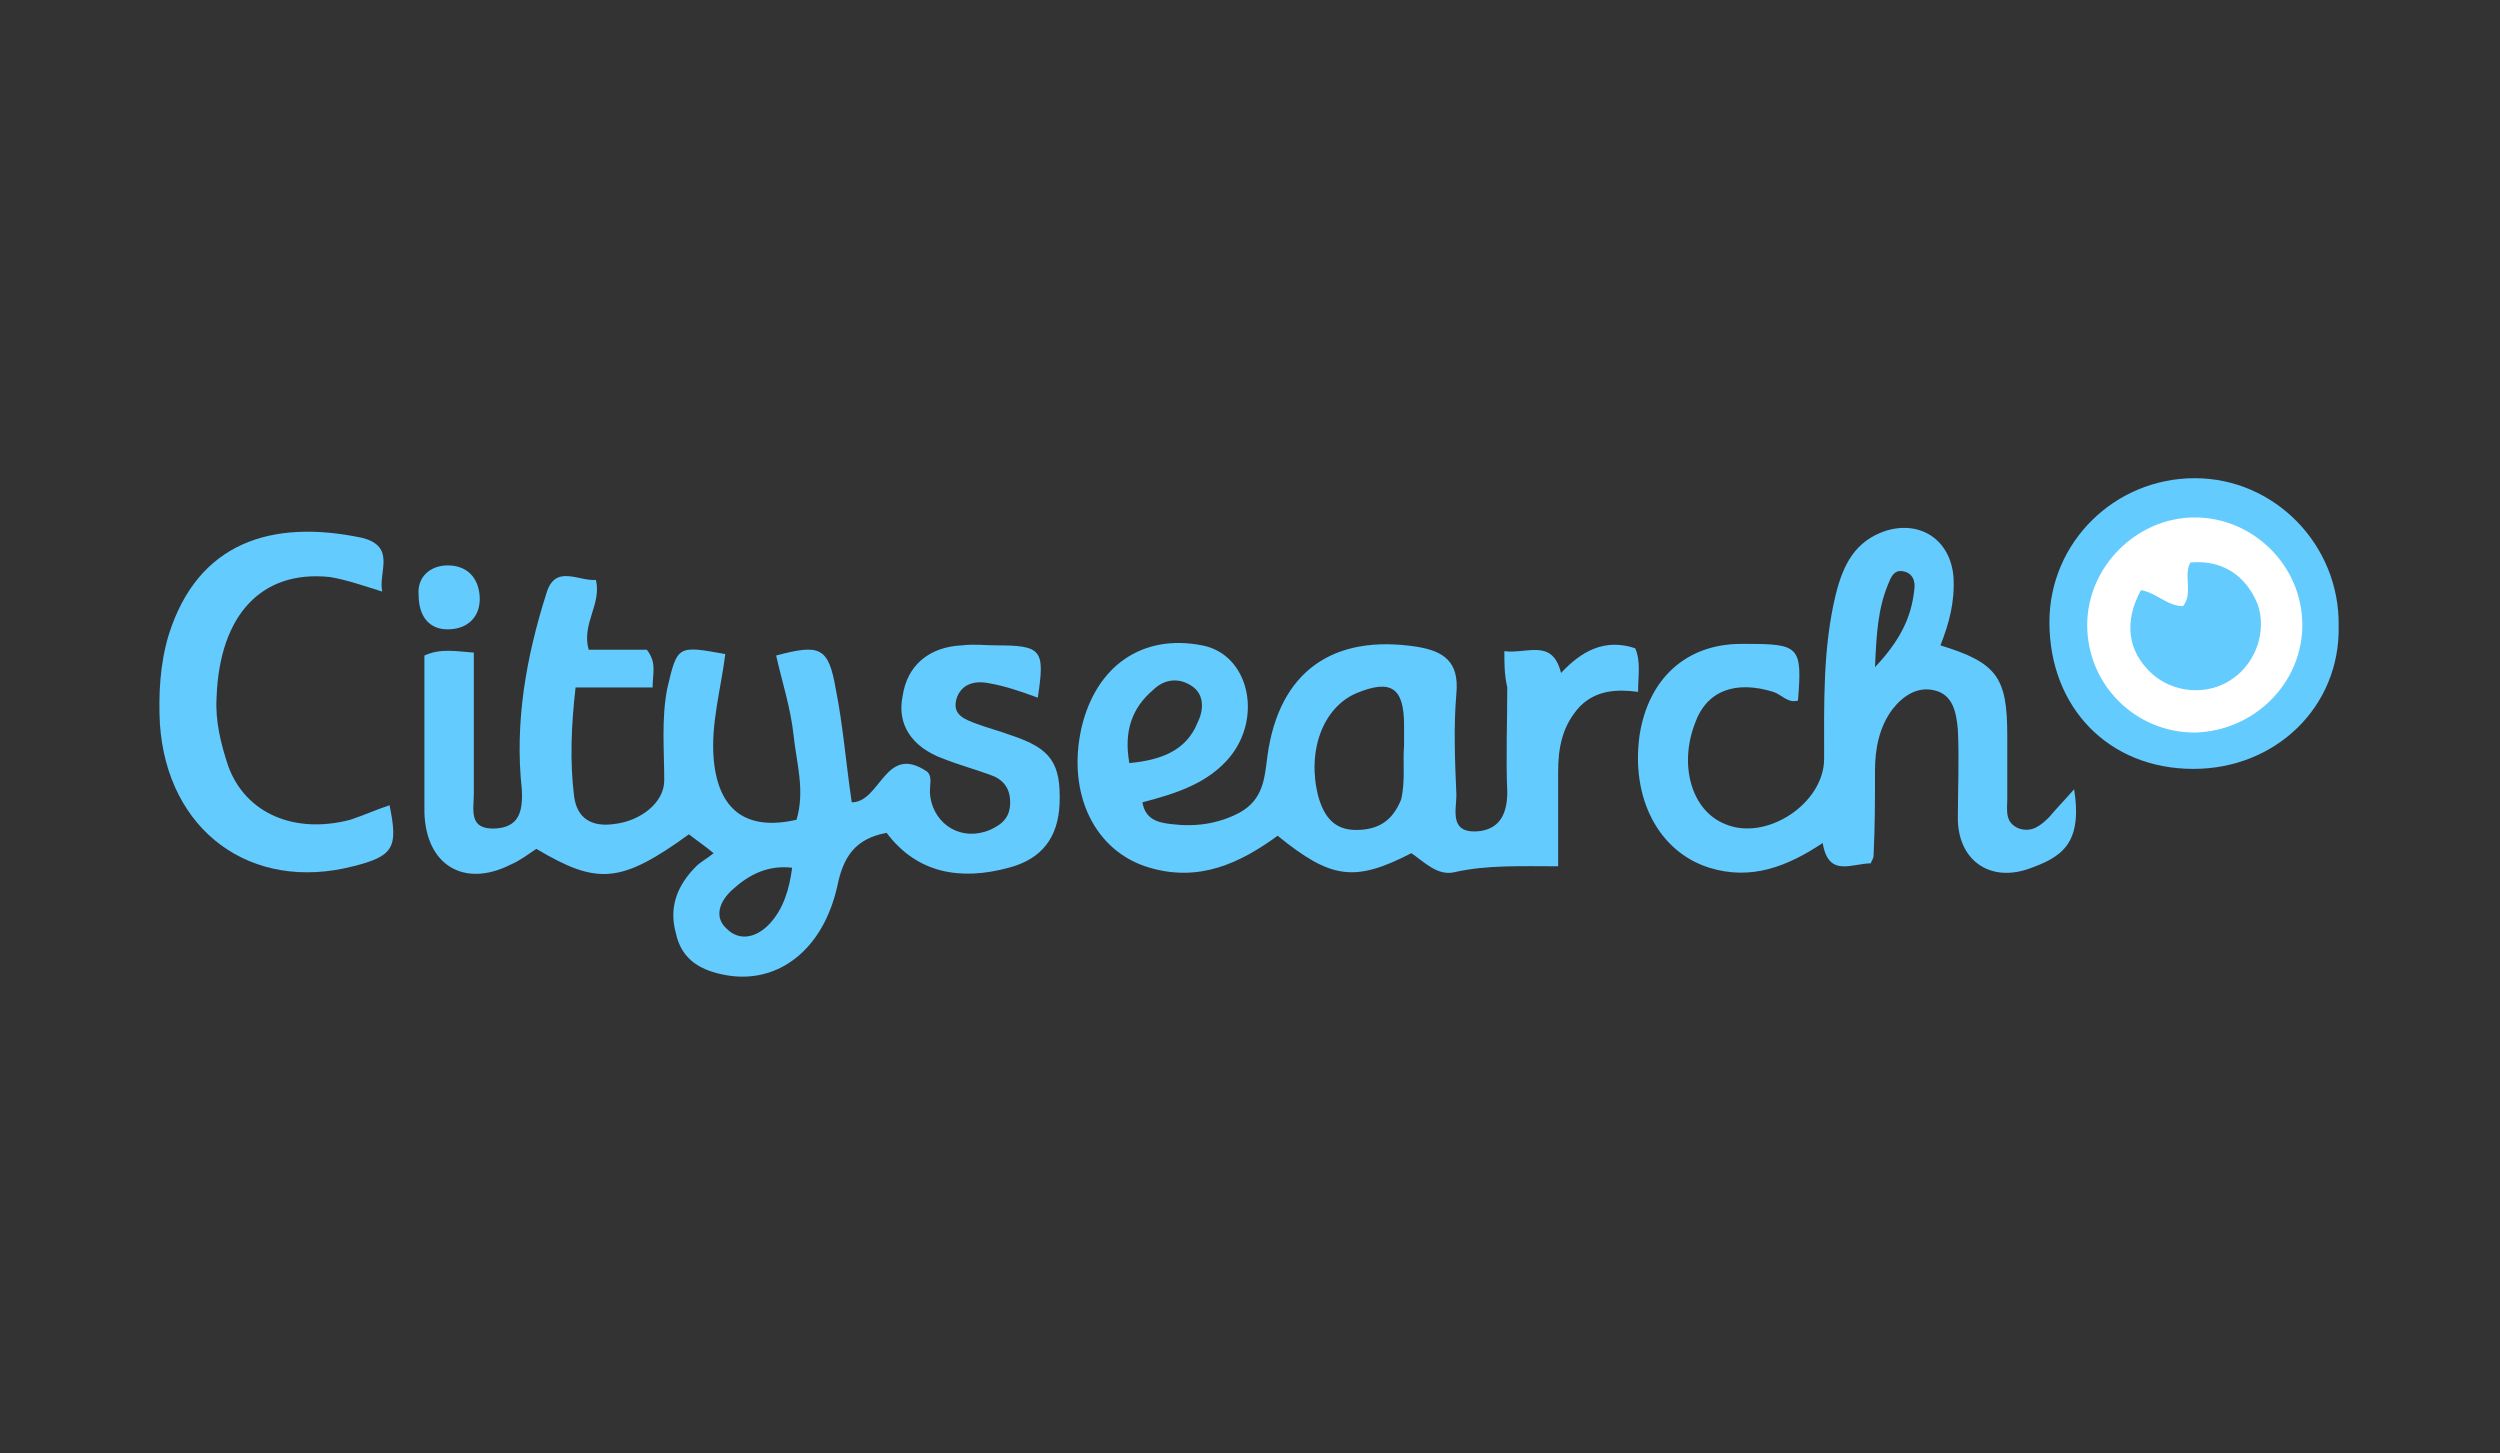
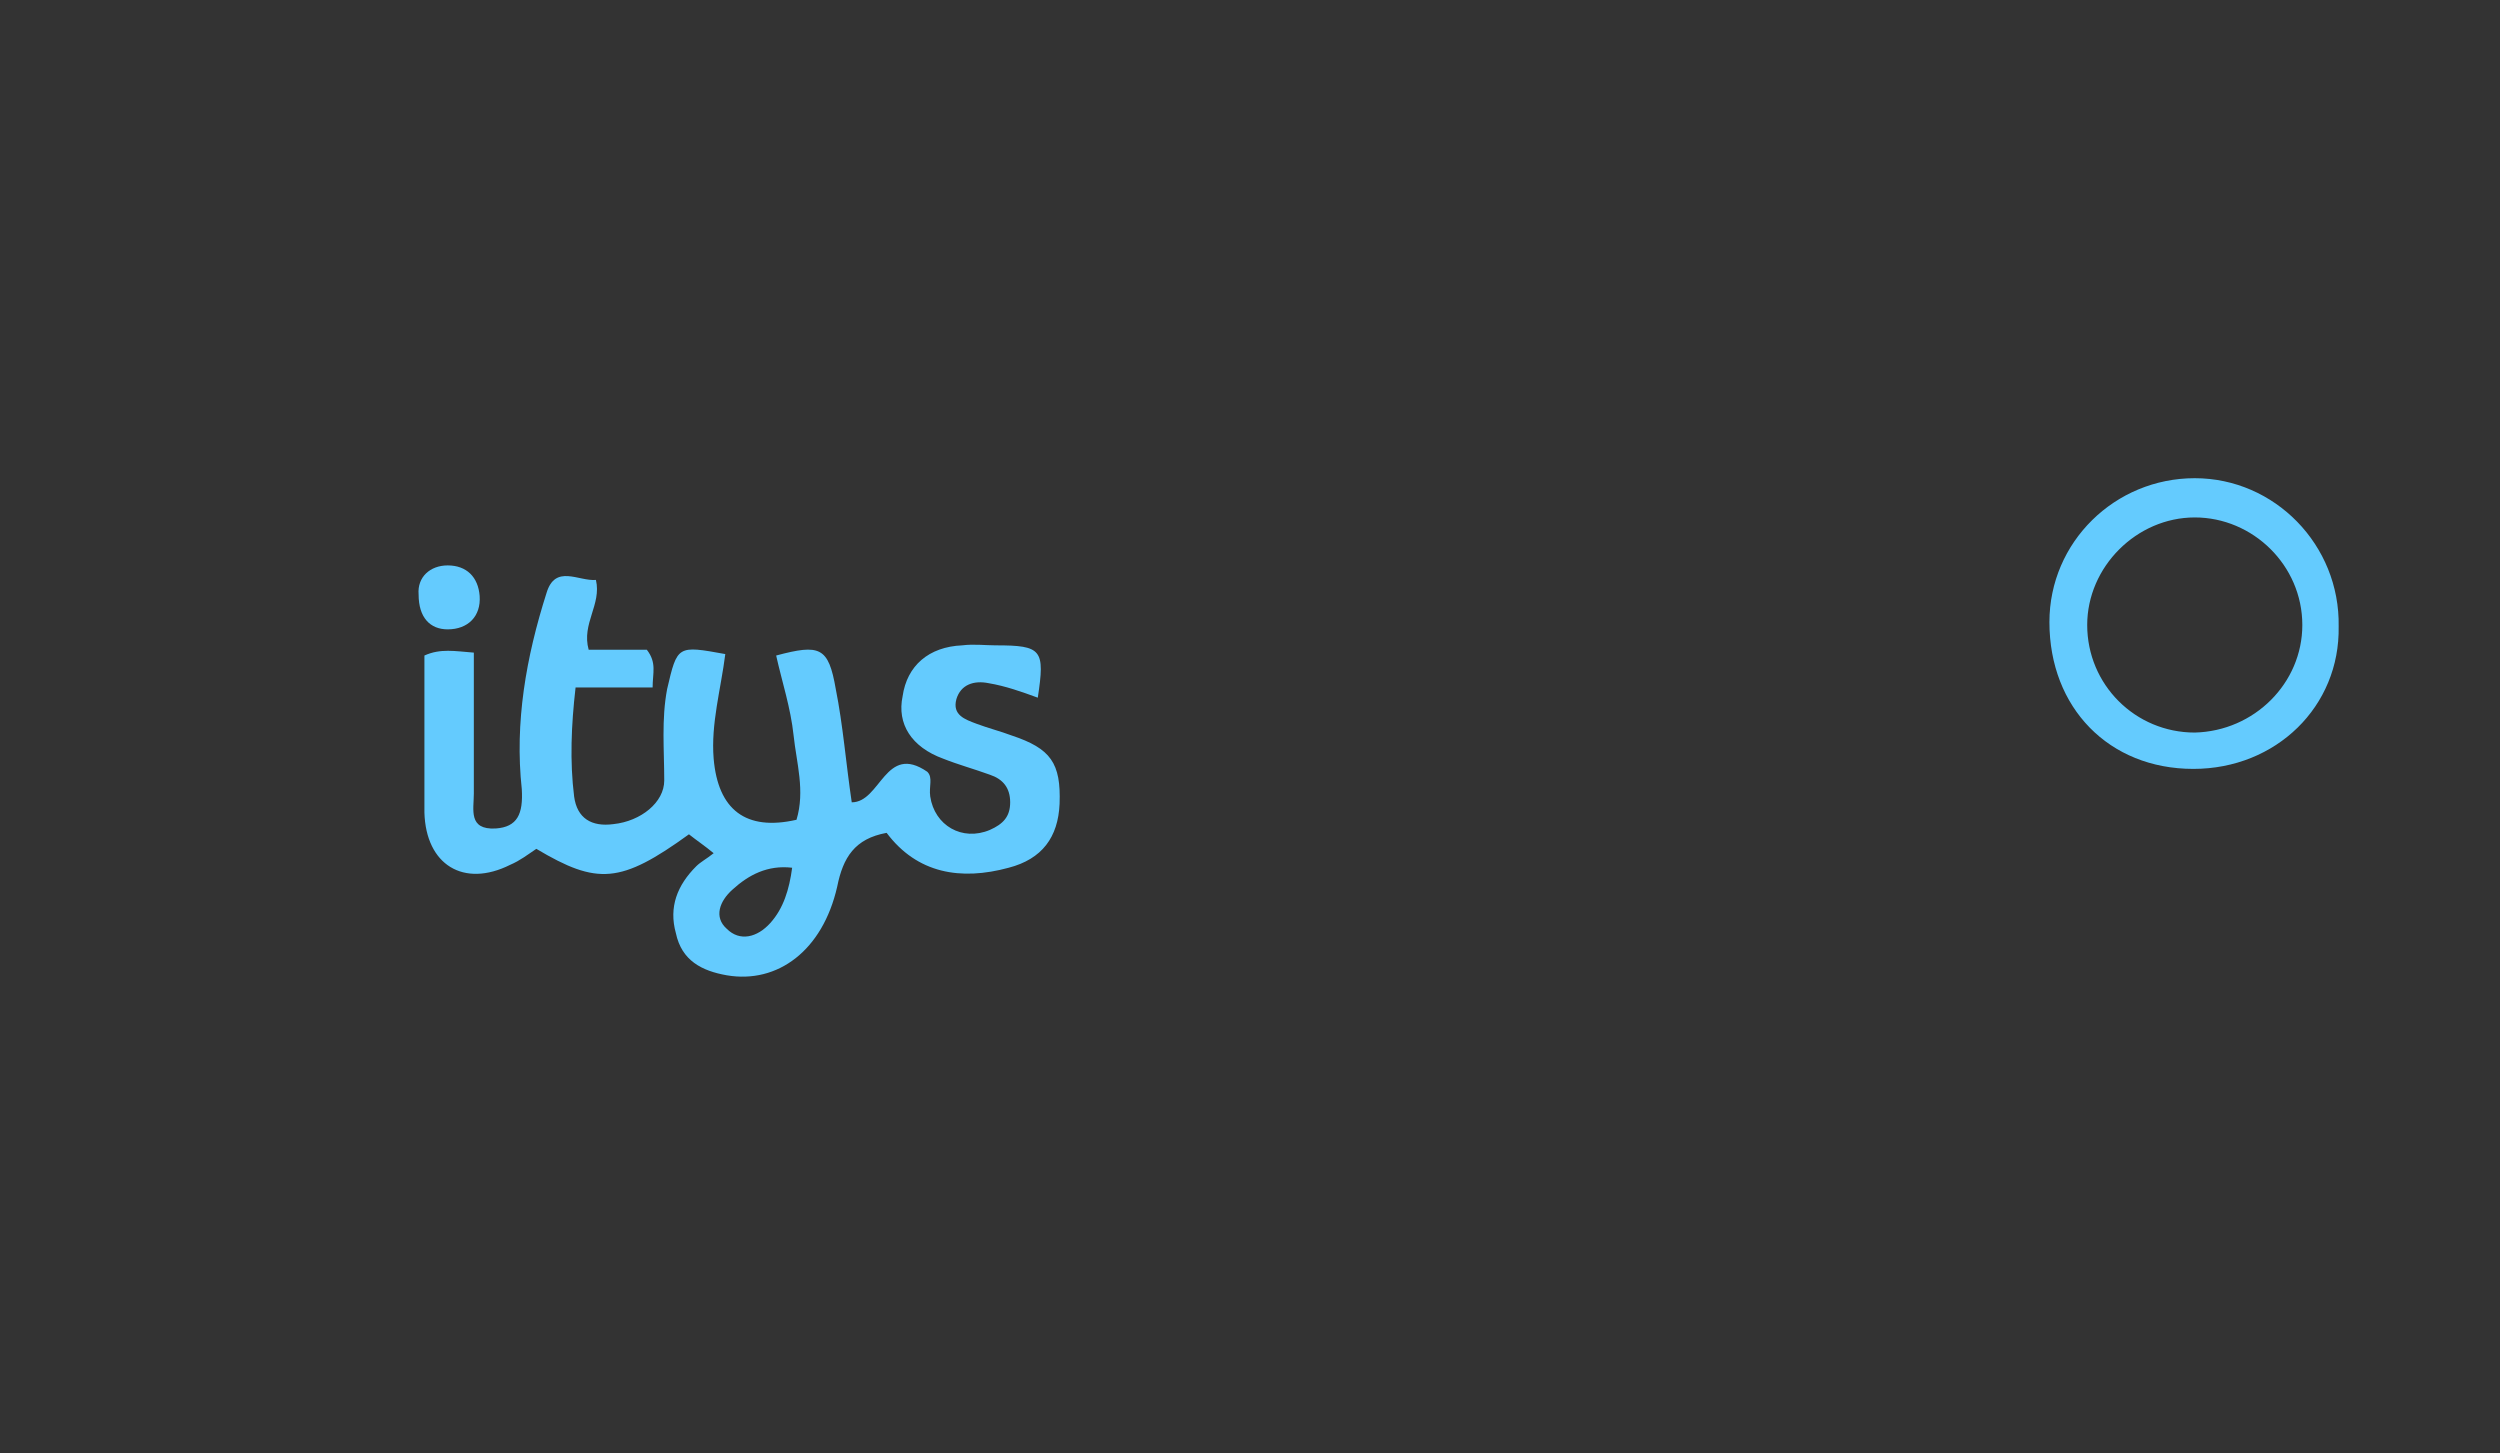
<svg xmlns="http://www.w3.org/2000/svg" version="1.1" id="Layer_1" x="0px" y="0px" width="172px" height="100px" viewBox="-309 257 172 100" enable-background="new -309 257 172 100" xml:space="preserve">
  <rect x="-309" y="257" width="172" height="100" fill="#333333" stroke="none" />
-   <circle fill="#FFFFFF" cx="-158" cy="300" r="7.5" />
  <g>
    <g>
      <g>
        <path fill="#64CBFE" d="M-237.6,305c-1.1-0.4-2.2-0.8-3.4-1c-1-0.2-1.9,0.1-2.2,1.1c-0.3,1.1,0.6,1.4,1.4,1.7     c0.8,0.3,1.6,0.5,2.4,0.8c2.7,0.9,3.4,1.9,3.3,4.7c-0.1,2.3-1.2,3.8-3.5,4.4c-3.3,0.9-6.3,0.4-8.4-2.4c-2.2,0.4-3,1.7-3.4,3.7     c-1,4.4-4.1,6.7-7.6,6.1c-1.7-0.3-3.1-1-3.5-2.9c-0.5-1.8,0.1-3.3,1.4-4.6c0.3-0.3,0.7-0.5,1.2-0.9c-0.6-0.5-1.2-0.9-1.7-1.3     c-4.7,3.4-6.3,3.5-10.5,1c-0.6,0.4-1.1,0.8-1.8,1.1c-3.2,1.6-5.8,0-5.9-3.6c0-3.6,0-7.2,0-10.8c1.1-0.5,2.1-0.3,3.4-0.2     c0,3.3,0,6.5,0,9.7c0,1.1-0.4,2.5,1.5,2.4c1.5-0.1,1.9-1,1.8-2.7c-0.5-4.6,0.3-9.1,1.7-13.5c0.6-2,2.2-0.8,3.4-0.9     c0.4,1.7-1,3-0.5,4.8c1.4,0,2.8,0,4,0c0.7,0.9,0.4,1.6,0.4,2.6c-1.8,0-3.4,0-5.3,0c-0.3,2.6-0.4,5.1-0.1,7.5     c0.2,1.5,1.2,2.1,2.7,1.9c1.9-0.2,3.5-1.5,3.5-3c0-2.1-0.2-4.2,0.2-6.3c0.7-3,0.7-3,4-2.4c-0.3,2.4-1,4.8-0.8,7.2     c0.3,3.5,2.2,5,5.7,4.2c0.6-2,0-3.9-0.2-5.8c-0.2-1.9-0.8-3.7-1.2-5.5c3-0.8,3.6-0.6,4.1,2.3c0.5,2.5,0.7,5.1,1.1,7.8     c2,0,2.3-4.1,5.2-2.1c0.4,0.4,0.1,1,0.2,1.7c0.3,2,2.2,3.1,4.1,2.3c0.9-0.4,1.4-0.9,1.4-1.9c0-1-0.5-1.6-1.4-1.9     c-1.1-0.4-2.2-0.7-3.2-1.1c-2.2-0.8-3.2-2.4-2.8-4.3c0.3-2.1,1.8-3.4,4.1-3.5c0.8-0.1,1.6,0,2.3,0     C-237.3,301.4-237.1,301.7-237.6,305z M-254.5,316.7c-1.7-0.2-3,0.5-4.1,1.5c-0.9,0.8-1.3,1.9-0.4,2.7c0.9,0.9,2.1,0.6,3-0.4     C-255.1,319.5-254.7,318.2-254.5,316.7z" />
-         <path fill="#64CBFE" d="M-205.5,301.8c1.6,0.2,3.3-0.9,3.9,1.5c1.4-1.5,3-2.4,5.1-1.7c0.4,0.9,0.2,1.9,0.2,3     c-1.5-0.2-2.9-0.1-4,1c-1.2,1.3-1.5,2.8-1.5,4.5c0,2.1,0,4.2,0,6.5c-2.5,0-4.9-0.1-7.1,0.4c-1.2,0.3-2.1-0.7-3-1.3     c-3.9,2-5.5,1.8-9.2-1.2c-2.6,1.9-5.4,3.2-8.8,2.2c-3.8-1.1-5.7-5.1-4.7-9.6c1-4.3,4.2-6.5,8.3-5.7c3.2,0.6,4.2,4.9,1.9,7.7     c-1.5,1.8-3.7,2.5-6,3.1c0.2,1.2,1.1,1.4,2,1.5c1.6,0.2,3.2,0,4.7-0.8c1.6-0.9,1.7-2.3,1.9-3.9c0.8-5.8,4.5-8.4,10.3-7.5     c1.8,0.3,2.9,1,2.7,3.2c-0.2,2.3-0.1,4.7,0,7c0,1-0.5,2.6,1.4,2.5c1.5-0.1,2.1-1.1,2.1-2.7c-0.1-2.4,0-4.8,0-7.2     C-205.5,303.4-205.5,302.7-205.5,301.8z M-212.4,308.3c0-0.6,0-1,0-1.4c0-2.6-0.9-3.2-3.3-2.2c-2.3,1-3.4,4-2.6,7.1     c0.4,1.4,1.1,2.3,2.6,2.3c1.5,0,2.5-0.6,3.1-2.1C-212.3,310.7-212.5,309.4-212.4,308.3z M-231.3,309.5c2.1-0.2,3.9-0.8,4.7-2.8     c0.4-0.8,0.5-1.9-0.4-2.5c-0.9-0.6-1.9-0.5-2.7,0.3C-231.1,305.7-231.7,307.3-231.3,309.5z" />
-         <path fill="#64CBFE" d="M-166.3,311.3c0.6,3.8-0.9,4.7-3.2,5.5c-2.7,0.9-4.8-0.7-4.8-3.5c0-2,0.1-4.1,0-6.1     c-0.1-1.1-0.3-2.4-1.6-2.7c-1.2-0.3-2.2,0.4-2.9,1.3c-0.9,1.2-1.2,2.7-1.2,4.2c0,2,0,3.9-0.1,5.9c0,0.1-0.1,0.3-0.2,0.5     c-1.3,0-2.9,1-3.3-1.4c-2.4,1.6-4.9,2.6-7.8,1.7c-3.5-1.1-5.4-4.8-4.8-9.1c0.6-3.9,3.2-6.3,7-6.3c0.1,0,0.3,0,0.4,0     c3.6,0,3.8,0.2,3.5,3.9c-0.7,0.2-1.1-0.4-1.7-0.6c-2.6-0.8-4.6-0.1-5.4,2.2c-1.1,2.9-0.2,6,2.1,6.9c2.8,1.2,6.8-1.4,6.8-4.5     c0-3.8-0.1-7.6,0.8-11.3c0.5-2,1.3-3.7,3.5-4.4c2.4-0.7,4.4,0.7,4.6,3.2c0.1,1.7-0.3,3.2-0.9,4.7c3.9,1.2,4.6,2.2,4.6,6.2     c0,1.5,0,3,0,4.4c0,0.7-0.2,1.6,0.8,2c0.9,0.3,1.5-0.2,2.1-0.8C-167.5,312.6-167,312.1-166.3,311.3z M-180,302.9     c1.7-1.8,2.5-3.4,2.7-5.3c0.1-0.6-0.1-1.2-0.8-1.3c-0.6-0.1-0.8,0.4-1,0.9C-179.8,298.9-179.9,300.6-180,302.9z" />
        <path fill="#64CBFE" d="M-158.1,309.9c-5.8,0-9.9-4.2-9.9-10.1c0-5.5,4.5-9.9,10-9.9c5.5,0,10,4.6,9.9,10.2     C-148,305.6-152.4,309.9-158.1,309.9z M-150.6,300c0-4.1-3.4-7.4-7.4-7.4c-4,0-7.4,3.4-7.4,7.4c0,4.1,3.3,7.4,7.4,7.4     C-153.9,307.3-150.6,304-150.6,300z" />
-         <path fill="#64CBFE" d="M-282.7,297.7c-1.3-0.4-2.4-0.8-3.6-1c-4.7-0.5-7.6,2.6-7.8,8.3c-0.1,1.6,0.3,3.2,0.8,4.7     c1.2,3.3,4.6,4.7,8.4,3.7c0.9-0.3,1.8-0.7,2.7-1c0.6,2.9,0.3,3.5-2.5,4.2c-7,1.8-12.8-2.4-13.3-9.8c-0.1-2,0-4.1,0.6-6.1     c2-6.4,7.1-8,13.3-6.7C-281.7,294.6-283,296.4-282.7,297.7z" />
        <path fill="#64CBFE" d="M-280.2,297.9c-0.1-1.2,0.8-2,2-2c1.3,0,2.1,0.8,2.2,2.1c0.1,1.4-0.8,2.3-2.2,2.3     C-279.4,300.3-280.2,299.5-280.2,297.9z" />
-         <path fill="#64CBFE" d="M-161.7,297.6c1.1,0.2,1.8,1.1,2.9,1.1c0.7-0.9,0-2.1,0.5-3c2.2-0.2,3.8,0.9,4.6,2.8     c0.7,1.9-0.1,4.1-1.7,5.2c-1.7,1.2-4.1,1-5.6-0.4C-162.6,301.8-162.9,299.8-161.7,297.6z" />
      </g>
    </g>
  </g>
</svg>